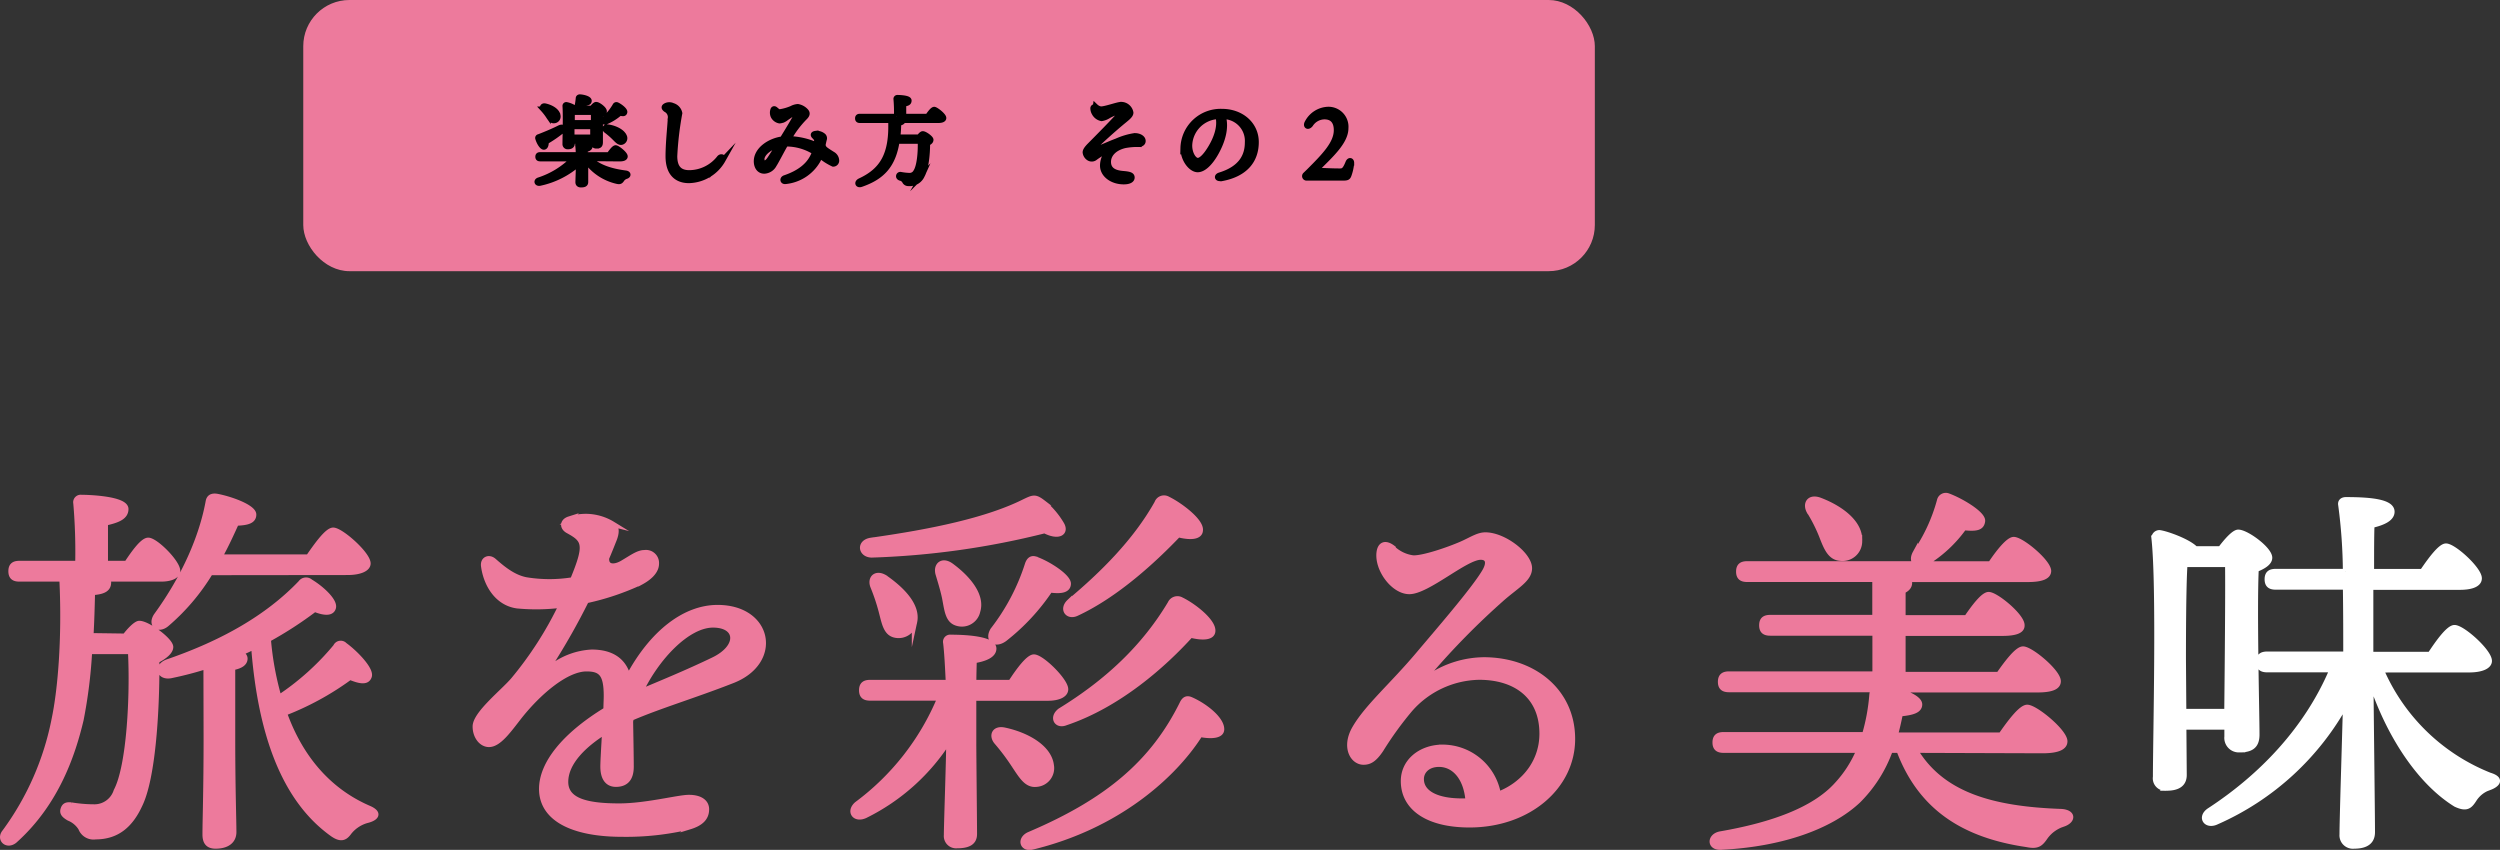
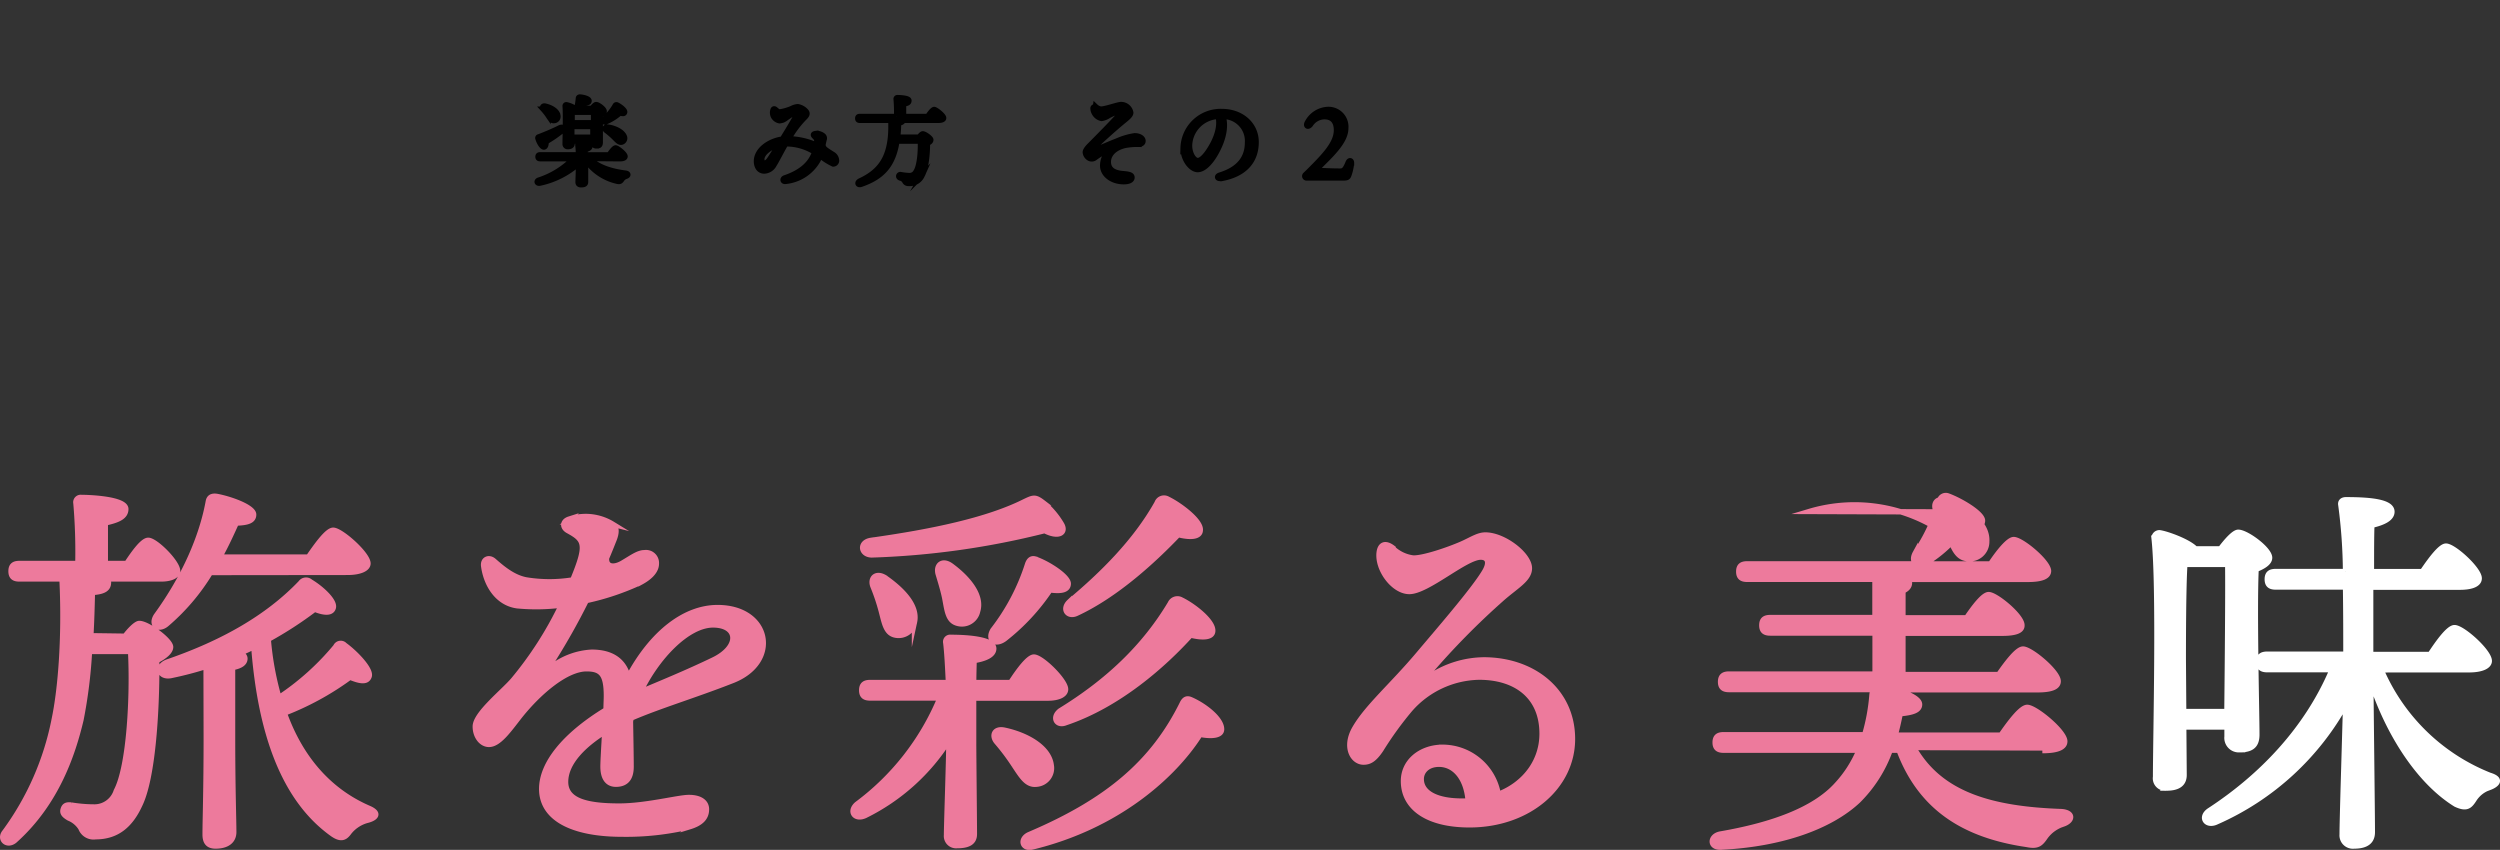
<svg xmlns="http://www.w3.org/2000/svg" viewBox="0 0 466.02 158.42">
  <rect x="0" y="0" width="466.02" height="158.42" fill="#333333" stroke="none" />
  <defs>
    <style>.cls-1,.cls-3{fill:#ed7a9c;}.cls-1{stroke:#ed7a9c;}.cls-1,.cls-2,.cls-4{stroke-miterlimit:10;}.cls-2{fill:#fff;stroke:#fff;}.cls-4{stroke:#000;}</style>
  </defs>
  <g id="Layer_2" data-name="Layer 2">
    <g id="レイヤー_1" data-name="レイヤー 1">
      <path class="cls-1" d="M23.3,118.6c.94-1.23,2.09-2.38,2.67-2.38,1.58,0,5.83,3.17,5.83,4.39,0,.87-1.15,1.8-2.59,2.53.07,8.28-.58,21.67-3.17,26.92-1.73,3.75-4.25,5.91-8.21,5.91a2.51,2.51,0,0,1-2.74-1.58,4.66,4.66,0,0,0-2.23-1.88c-.86-.5-1.3-.93-1.08-1.65s.65-.87,1.44-.8a26.77,26.77,0,0,0,4.46.37,4.27,4.27,0,0,0,4-3c2.45-4.61,3.1-17.85,2.67-26H16.68a92.38,92.38,0,0,1-1.59,12.74c-1.44,6.05-4.39,15.41-12.38,22.54-1.44,1.15-2.95-.29-1.8-1.65a52.42,52.42,0,0,0,9.21-21c1.08-5.11,2-14.69,1.44-26.14H3.64c-.93,0-1.58-.28-1.58-1.44s.65-1.44,1.58-1.44H14.52a106.08,106.08,0,0,0-.36-11.23.9.9,0,0,1,1-1.08c1.23,0,8.29.22,8.29,2.16,0,1.51-1.59,2.09-3.82,2.59v7.56h4c1.37-2.08,3-4.32,4-4.32,1.37,0,5.47,4.11,5.47,5.69,0,1-1.36,1.51-3.09,1.51H20a1.23,1.23,0,0,1,.22.65c0,1.23-.94,1.73-3,1.87-.07,2.81-.14,5.48-.29,8.07Zm15.91-11.88a39.54,39.54,0,0,1-8.2,9.65c-1.52,1.22-3,.14-1.88-1.59,5.19-7.13,8.5-14.62,9.72-21.38.15-.65.58-1,1.52-.87,2.44.43,6.91,2,6.91,3.39,0,1.15-1.08,1.51-3.24,1.58-.79,1.73-1.8,4-3.1,6.34H57.5c1.59-2.31,3.53-5,4.61-5,1.44,0,6.48,4.46,6.48,6.19,0,1-1.51,1.66-3.81,1.66Zm-.79,17.5a65.44,65.44,0,0,1-6.62,1.72c-2.16.36-2.67-1.72-.65-2.52,10.3-3.53,18.72-8.28,24.91-14.76a1.21,1.21,0,0,1,1.8-.21c2.16,1.29,4.68,3.67,4.25,4.89-.29.94-1.51,1-3.45.22A70.58,70.58,0,0,1,50,119.17a56,56,0,0,0,2,10.88,48.32,48.32,0,0,0,10.59-9.51,1,1,0,0,1,1.65-.29c2.09,1.52,5.12,4.69,4.54,5.91-.36.94-1.44.94-3.53.07A52.83,52.83,0,0,1,53,132.93c3,8.35,8.28,14.54,15.84,17.78,1.94.87,1.3,1.73-.22,2.16a6.43,6.43,0,0,0-3.53,2.24c-.72,1-1.44,1.51-3.09.36-9.22-6.56-13.47-19.09-14.69-34.93a23,23,0,0,1-2.45,1.15c.5.37.79.65.79,1.08,0,.8-.72,1.37-2.3,1.66v13.18c0,9.29.22,15.26.22,17.5,0,1.51-1.08,2.59-3.39,2.59-1.44,0-1.94-.79-1.94-2.16,0-2.52.21-8.35.21-17.93Z" />
      <path class="cls-1" d="M114.17,97.7c.81.54.85,1.52.25,3-.25.62-.67,1.72-1.36,3.33-.13,1.72,1.38,1.81,2.85,1,1.74-1,3-2,4.22-2h0a1.94,1.94,0,0,1,2.22,2.05c0,1.22-1,2.42-2.86,3.43a47.54,47.54,0,0,1-10.21,3.44,127.49,127.49,0,0,1-6.9,12.14c-.37.55-.2.71.36.32a13.39,13.39,0,0,1,7.56-2.83c3.63,0,6,1.49,6.81,4.68,4.46-8.36,10.59-13,16.65-13,9.79,0,11.71,10.1,2.81,13.59-6.86,2.7-13.72,4.75-18.92,7-.05.21-.09.43-.13.65.06,3.26.12,7,.12,8.41,0,2.25-1,3.27-2.83,3.27-1.56,0-2.4-1.17-2.4-3.27,0-1.08.17-3.71.32-6.5-3.73,2.33-7.3,5.65-7.3,9.34,0,3.51,3.88,4.51,10,4.51,5,0,11-1.6,13-1.6s3.26.8,3.26,2.2c0,1.65-1.12,2.63-3.11,3.24a50.9,50.9,0,0,1-12.6,1.39c-9.41,0-15-3-15-8.43,0-4.63,4.1-9.92,12-14.74,0-1,.06-1.84.06-2.57,0-4.07-.95-5.09-3.71-5.09-3.64,0-8.63,4.06-12.43,8.81-2,2.55-3.88,5.29-5.75,5.29-1.39,0-2.55-1.47-2.55-3.34,0-2.34,5.13-6.39,7.06-8.63a67.26,67.26,0,0,0,9-14,37.27,37.27,0,0,1-8.24.13c-3.75-.51-5.81-4-6.26-7.42-.16-1.27,1-1.75,1.91-.94,1.79,1.58,3.69,3.09,6,3.54a26.9,26.9,0,0,0,8.7,0c2.74-6.62,2.25-7.46-.86-9.16-1.17-.64-1.06-1.78.2-2.18a10.41,10.41,0,0,1,3.21-.48,9.68,9.68,0,0,1,4.89,1.43ZM119.35,129c3.48-1.48,8.66-3.58,13.66-6s4.65-6.51-.09-6.51S122.43,122.51,119.35,129Z" />
      <path class="cls-1" d="M181.49,138.26c0,2.73.14,15.26.14,17.21,0,1.58-1.15,2.16-3.24,2.16a1.79,1.79,0,0,1-1.95-1.95c0-1.94.44-14.33.44-17.35V138a38.72,38.72,0,0,1-15.56,14c-1.94.94-3.16-.72-1.58-2.09a47.15,47.15,0,0,0,15.48-19.8h-13c-.94,0-1.59-.29-1.59-1.44s.65-1.44,1.59-1.44H176.8c-.14-2.88-.28-5.69-.5-7.42a.83.83,0,0,1,.94-1c3.24,0,8,.36,8,2.09,0,1.15-1.44,1.87-3.67,2.23,0,.86-.07,2.37-.07,4.1h6.91c1.44-2.23,3.31-4.75,4.32-4.75,1.44,0,5.9,4.39,5.9,6,0,1.08-1.44,1.65-3.31,1.65H181.49Zm-19.16-37.52c11.23-1.58,21.75-3.74,28.73-7.27,1.66-.79,1.95-.87,3.46.29a15.13,15.13,0,0,1,3.38,4c.87,1.51-.5,2.52-3.17,1.15a150.9,150.9,0,0,1-32.25,4.53C160.46,103.4,160.1,101.1,162.33,100.74Zm2.59,6.91c3.24,2.24,6.2,5.26,5.55,8.28a3,3,0,0,1-3.6,2.45c-1.73-.36-2-2.23-2.59-4.46a36.66,36.66,0,0,0-1.52-4.54C162.12,107.87,163.2,106.64,164.92,107.65Zm12.32-2.23c3.17,2.31,5.9,5.55,5,8.5a3,3,0,0,1-3.89,2.23c-1.66-.5-1.8-2.38-2.23-4.61-.29-1.44-.8-3.09-1.23-4.53C174.43,105.42,175.58,104.27,177.24,105.42Zm15.69-1.22c2.52.86,6.34,3.38,6.2,4.68-.08,1.08-1.23,1.37-3.39,1.08a39.37,39.37,0,0,1-8.49,9.14c-1.8,1.3-3.24.15-2.16-1.65a39.69,39.69,0,0,0,6.48-12.32C191.78,104.56,192.14,104,192.93,104.2Zm-3.88,38.45a39.88,39.88,0,0,0-3.24-4.32c-1-1.15-.51-2.59,1.36-2.23,4.11.86,8.36,3.16,8.79,6.55a3,3,0,0,1-2.74,3.53C191.42,146.39,190.49,144.81,189.05,142.65Zm38.66-6.7c0,1.15-1.73,1.37-4,.94-4.82,7.63-15.34,17.14-31.32,21-1.87.43-2.38-1.58-.43-2.37,14.54-6.2,23-13.4,28.44-24.41.43-.87.93-.94,1.51-.72C224.62,131.56,227.79,134.08,227.71,136Zm-7.49-24.12c2.24,1.08,6,4,5.84,5.83-.08,1.15-1.8,1.3-4.11.72-4.89,5.4-13.32,13-23.33,16.35-1.65.65-2.59-1-1-2.23,8.79-5.4,15.63-11.81,20.53-20A1.46,1.46,0,0,1,220.22,111.83Zm-20.88.36c6.12-5.11,12.32-11.23,16.35-18.43a1.37,1.37,0,0,1,2-.72c2.24,1.08,6.27,4.1,6.05,5.83-.07,1.22-1.8,1.37-4.1.79-4.47,4.68-11.52,11.23-19,14.69C199.05,115.07,197.9,113.56,199.34,112.19Z" />
      <path class="cls-1" d="M259.66,102.25a6.8,6.8,0,0,0,3.76,1.77c1.93.07,6.62-1.56,8.93-2.56,1.87-.81,3.14-1.73,4.53-1.73,3.46,0,8.21,3.67,8.21,6.2,0,2.08-2.54,3.34-5.25,5.76a139.77,139.77,0,0,0-13.47,13.7c-.57.74-.41,1.08.46.54a18.57,18.57,0,0,1,9.76-2.92c9.2,0,16.53,5.78,16.53,14.74s-8.27,16-19.19,16c-7.77,0-12.31-3.14-12.31-8.16,0-3.62,3.13-6.2,7.13-6.29a10.56,10.56,0,0,1,10.54,8.78c5.12-2,8.17-6.33,8.17-11.31,0-7-4.91-10.55-11.74-10.55a17.54,17.54,0,0,0-12.87,6,63.58,63.58,0,0,0-5.45,7.53c-1.22,1.8-2.09,2.31-3.22,2.31-2.05,0-3.65-2.83-1.63-6.31,2.31-4,7-8,11.89-13.81,3.73-4.42,10.3-12,12.27-15.32,1-1.65.75-2.77-.69-2.77-2.85,0-9.94,6.41-13.31,6.41-2.95,0-6-4.13-5.62-7.27.17-1.41,1.06-2,2.58-.83Zm12.92,47.08c.37,0,.74,0,1.1,0-.32-4.33-2.57-6.87-5.44-6.87-2.16,0-3.31,1.34-3.31,2.76C264.93,147.93,268,149.35,272.58,149.33Z" />
-       <path class="cls-1" d="M357,139.84c5,8.35,14.4,11,27.22,11.45,2.3.14,2.23,1.66.43,2.3a6.59,6.59,0,0,0-3.31,2.31c-.94,1.37-1.44,1.94-3.53,1.51C366,155.68,358,150.5,354,139.84h-1.66a25.21,25.21,0,0,1-6,9.43c-5.19,4.83-14.19,8.07-25.49,8.64-2.24.15-2.16-2.08-.15-2.44,9.58-1.66,17.43-4.47,21.68-9.15a22.1,22.1,0,0,0,4.17-6.48H321.31c-.94,0-1.59-.29-1.59-1.44s.65-1.44,1.59-1.44h26.28a36.58,36.58,0,0,0,1.37-7.49,2.61,2.61,0,0,1,.29-.93H322.32c-.94,0-1.59-.29-1.59-1.44s.65-1.45,1.59-1.45h27.21V118H330c-.94,0-1.58-.29-1.58-1.44s.64-1.44,1.58-1.44h19.51v-7.13H325.7c-.94,0-1.58-.29-1.58-1.44s.64-1.44,1.58-1.44h31.54c-.58-.36-.72-1.08-.22-2a32.12,32.12,0,0,0,4.54-9.8,1.18,1.18,0,0,1,1.58-.86c2.52.93,6.56,3.38,6.41,4.68s-1.22,1.44-3.45,1.22a24.16,24.16,0,0,1-6.92,6.48,3.22,3.22,0,0,1-.5.29h12.38c1.44-2.16,3.32-4.54,4.32-4.54,1.44,0,6.41,4.11,6.48,5.84,0,1-1.15,1.58-3.88,1.58h-22.4a1,1,0,0,1,.36.65c0,.65-.43,1.15-1.22,1.51v5H366.6c1.37-2,3.1-4.32,4.1-4.32,1.37,0,6.2,4,6.2,5.69.07,1-1.08,1.51-3.68,1.51h-18.5v7.7h17.86c1.51-2.16,3.45-4.75,4.53-4.75,1.44,0,6.55,4.25,6.55,6,0,1-1.08,1.59-3.88,1.59H353c2.45.57,4.82,1.65,4.82,2.73s-1.22,1.51-3.6,1.73c-.28,1.37-.57,2.66-.93,4H373c1.65-2.38,3.74-5.18,4.89-5.18,1.52,0,7,4.53,7,6.33,0,1.08-1.23,1.73-4.18,1.73Zm-19.73-44.5c-.79-1.44,0-2.81,1.95-2.09,3.81,1.44,7.63,4.18,7.41,7.64a3.17,3.17,0,0,1-3.6,3.16c-1.87-.14-2.59-1.94-3.45-4.17A29.4,29.4,0,0,0,337.29,95.34Z" />
+       <path class="cls-1" d="M357,139.84c5,8.35,14.4,11,27.22,11.45,2.3.14,2.23,1.66.43,2.3a6.59,6.59,0,0,0-3.31,2.31c-.94,1.37-1.44,1.94-3.53,1.51C366,155.68,358,150.5,354,139.84h-1.66a25.21,25.21,0,0,1-6,9.43c-5.19,4.83-14.19,8.07-25.49,8.64-2.24.15-2.16-2.08-.15-2.44,9.58-1.66,17.43-4.47,21.68-9.15a22.1,22.1,0,0,0,4.17-6.48H321.31c-.94,0-1.59-.29-1.59-1.44s.65-1.44,1.59-1.44h26.28a36.58,36.58,0,0,0,1.37-7.49,2.61,2.61,0,0,1,.29-.93H322.32c-.94,0-1.59-.29-1.59-1.44s.65-1.45,1.59-1.45h27.21V118H330c-.94,0-1.58-.29-1.58-1.44s.64-1.44,1.58-1.44h19.51v-7.13H325.7c-.94,0-1.58-.29-1.58-1.44s.64-1.44,1.58-1.44h31.54c-.58-.36-.72-1.08-.22-2a32.12,32.12,0,0,0,4.54-9.8,1.18,1.18,0,0,1,1.58-.86c2.52.93,6.56,3.38,6.41,4.68s-1.22,1.44-3.45,1.22a24.16,24.16,0,0,1-6.92,6.48,3.22,3.22,0,0,1-.5.29h12.38c1.44-2.16,3.32-4.54,4.32-4.54,1.44,0,6.41,4.11,6.48,5.84,0,1-1.15,1.58-3.88,1.58h-22.4a1,1,0,0,1,.36.65c0,.65-.43,1.15-1.22,1.51v5H366.6c1.37-2,3.1-4.32,4.1-4.32,1.37,0,6.2,4,6.2,5.69.07,1-1.08,1.51-3.68,1.51h-18.5v7.7h17.86c1.51-2.16,3.45-4.75,4.53-4.75,1.44,0,6.55,4.25,6.55,6,0,1-1.08,1.59-3.88,1.59H353c2.45.57,4.82,1.65,4.82,2.73s-1.22,1.51-3.6,1.73c-.28,1.37-.57,2.66-.93,4H373c1.65-2.38,3.74-5.18,4.89-5.18,1.52,0,7,4.53,7,6.33,0,1.08-1.23,1.73-4.18,1.73m-19.73-44.5c-.79-1.44,0-2.81,1.95-2.09,3.81,1.44,7.63,4.18,7.41,7.64a3.17,3.17,0,0,1-3.6,3.16c-1.87-.14-2.59-1.94-3.45-4.17A29.4,29.4,0,0,0,337.29,95.34Z" />
      <path class="cls-2" d="M407.06,135.52l.07,8.93c0,1.65-1.08,2.45-3.31,2.45a1.82,1.82,0,0,1-2-2.09c0-7.2.72-35.5-.28-44.5a1,1,0,0,1,1-1c1.23.14,5.33,1.59,6.7,3h4.68c1.08-1.43,2.52-3.09,3.31-3.09,1.52,0,5.84,3.17,5.84,4.75,0,.94-1.23,1.66-2.52,2.16-.36,7.42.14,27.08.14,30.82,0,2.23-1.22,2.81-3.31,2.81a2.21,2.21,0,0,1-2.24-2.45v-1.8Zm8.06-2.88c.08-7.63.22-22.25.15-27.43h-8c-.29,4-.29,15.4-.29,17.64l.07,9.79Zm28.74-7.78a36.84,36.84,0,0,0,20.23,19.66c2.38.72,1.37,1.73.07,2.23a5.38,5.38,0,0,0-3,2.31c-.8,1.22-1.37,1.8-3.39.86-6.48-4-12.38-12.53-15.84-23.11.07,7.77.29,25.63.29,28.3,0,1.65-1,2.59-3.39,2.59a2,2,0,0,1-2.23-2.16c0-2.59.43-16.06.65-24.34a50.85,50.85,0,0,1-24.05,22c-1.94.94-3.17-.86-1.37-2.09,9.72-6.33,18.22-15.19,22.9-26.28h-12.1c-.93,0-1.58-.29-1.58-1.44s.65-1.44,1.58-1.44H437.3c0-3.24,0-7.85-.07-12.53h-13c-.94,0-1.59-.28-1.59-1.44s.65-1.44,1.59-1.44h13a97.8,97.8,0,0,0-.87-12.38c-.14-.65.29-1,.94-1,4.83,0,8.57.43,8.57,2.23,0,1.23-1.51,2-3.74,2.52-.08,1.73-.08,5-.08,8.64h9.51c1.51-2.23,3.38-4.75,4.39-4.75,1.44,0,6.19,4.32,6.19,6,0,1.08-1.36,1.65-3.6,1.65H441.91V122H453c1.51-2.3,3.46-5,4.54-5,1.51,0,6.48,4.47,6.48,6.2,0,1-1.44,1.65-3.75,1.65Z" />
-       <rect class="cls-3" x="56.53" width="240.76" height="50.55" rx="8.61" />
      <path class="cls-4" d="M109.85,29.54c1.71,1.73,4.25,2.41,6.75,2.74.58.07.53.45.13.57a1.56,1.56,0,0,0-.79.56c-.25.38-.4.49-.87.38a9.74,9.74,0,0,1-5.92-4v.89c0,.57,0,2.84,0,3.26s-.33.5-.87.5c-.3,0-.52-.14-.52-.47s.09-2.63.09-3.29v-.18a15.81,15.81,0,0,1-7.18,3.63c-.55.13-.76-.36-.24-.55a15.81,15.81,0,0,0,6.45-4h-6.2c-.23,0-.39-.07-.39-.36s.16-.36.39-.36h7.15a15.13,15.13,0,0,0-.11-1.84c0-.18.08-.25.24-.25.77,0,2,.07,2,.52,0,.29-.34.49-.9.58v1h4.48c.42-.59.94-1.3,1.23-1.3s1.74,1.12,1.74,1.59c0,.25-.3.43-1,.43Zm-9.58-3.76a.21.21,0,0,1,.18-.27c1.41-.54,2.87-1.17,3.91-1.7.61-.25.85.15.36.6a23.27,23.27,0,0,1-2.92,2c0,.46-.07.95-.39,1S100.54,26.69,100.27,25.78Zm1-5.44c-.25-.29-.11-.67.36-.56,1.11.24,2.25.92,2.36,1.78a.76.76,0,0,1-.69.92c-.47.06-.74-.34-1.13-.95A10.94,10.94,0,0,0,101.23,20.34Zm5.38,6.41c0,.39-.27.58-.81.58a.46.46,0,0,1-.49-.51c0-1.31.13-5.31,0-7.06a.21.21,0,0,1,.25-.23,4.32,4.32,0,0,1,1.59.68h.32a12.14,12.14,0,0,0,.31-1.89c0-.14.12-.25.32-.23.74.05,1.66.34,1.66.7s-.42.38-.78.41c-.16.35-.34.69-.52,1h1.84c.27-.34.59-.7.79-.7.4,0,1.49.83,1.49,1.24s-.36.45-.73.58c0,1.42,0,4.48,0,5.17s-.28.7-.77.7a.54.54,0,0,1-.54-.61V26.3h-3.89Zm0-5.82c0,.4,0,1.3,0,1.95h4V20.93Zm3.87,4.65,0-2h-3.93l0,2Zm2.12-3.39a10.43,10.43,0,0,0,2-2.44c.07-.17.2-.27.38-.19.61.29,1.49,1,1.42,1.34s-.34.29-.88.16a9.7,9.7,0,0,1-2.52,1.6C112.59,22.91,112.3,22.55,112.62,22.19Zm3.71,3.21a.76.76,0,0,1-.41,1.08c-.5.18-.88-.33-1.51-.94A14.09,14.09,0,0,0,113,24.32c-.34-.25-.25-.7.25-.63C114.44,23.81,116,24.5,116.33,25.4Z" />
-       <path class="cls-4" d="M134.75,29.83a7.47,7.47,0,0,1-6.34,3.81c-1.93,0-3.85-1-3.85-4.52,0-2.53.37-5.75.41-7a1.6,1.6,0,0,0-.85-1.71c-.39-.31-.39-.5,0-.71a1.47,1.47,0,0,1,1.28,0,1.84,1.84,0,0,1,1.29,1.4,59.4,59.4,0,0,0-.94,8c0,2.32,1.06,3.12,2.75,3.12a7.18,7.18,0,0,0,5.61-2.79c.37-.4.9-.07.61.43Z" />
      <path class="cls-4" d="M155.2,28.75a1.39,1.39,0,0,1,.73,1.13.62.62,0,0,1-.61.69A10.82,10.82,0,0,1,152.87,29a8.43,8.43,0,0,1-.44.95h0a7.84,7.84,0,0,1-6,3.86c-.52.08-.64-.47-.13-.65,2.95-1,4.4-2.43,5.13-3.81a6.34,6.34,0,0,0,.44-1,9.93,9.93,0,0,0-5.41-1.54c-.73,1.24-1.74,3.25-2.16,3.88a2.18,2.18,0,0,1-1.83,1.19c-.93,0-1.44-.77-1.46-1.8,0-2.19,2.46-3.83,4.83-4.15.86-1.4,2.2-3.58,2.59-4.41.13-.28,0-.46-.19-.45-.44,0-1.08.53-1.66.9a2.2,2.2,0,0,1-1.27.54,1.63,1.63,0,0,1-1.16-.87,1.58,1.58,0,0,1-.06-1.11c.06-.23.21-.3.39-.18s.53.52.84.52a9,9,0,0,0,2.28-.65,2.81,2.81,0,0,1,1.12-.33,2.65,2.65,0,0,1,1.51.84c.35.39.21.73-.2,1.14a18.37,18.37,0,0,0-3,4,13.51,13.51,0,0,1,5.15,1.16c0-.28.06-.53.08-.73,0-.36-.12-.55-.45-.87s-.18-.48.26-.54a1.85,1.85,0,0,1,1.3.36.61.61,0,0,1,.25.75c-.09.36-.16.68-.22,1a1.16,1.16,0,0,0,.46.85c.21.2,1.19.8,1.36.91ZM142.47,30.4c.29,0,.58-.11,1-.72s1.23-1.92,1.69-2.68c-1.53.38-3,1.42-3.16,2.57C142,30.07,142.15,30.41,142.47,30.4Z" />
      <path class="cls-4" d="M172.93,21.71c.41-.6.93-1.3,1.22-1.3s1.75,1.12,1.75,1.59c0,.25-.31.43-1.05.43h-6.53v0c0,.23-.2.43-.83.54,0,.93-.07,1.8-.16,2.59h4c.23-.31.52-.61.68-.61.4,0,1.5.81,1.5,1.11s-.27.47-.63.65c0,2.23-.29,4.74-1,6a2.52,2.52,0,0,1-2.51,1.48.73.73,0,0,1-.75-.47,1.25,1.25,0,0,0-.81-.54c-.25-.11-.31-.25-.27-.42a.3.3,0,0,1,.36-.21,11,11,0,0,0,1.6.18,1.31,1.31,0,0,0,1.24-.72c.65-1,.9-3.51.83-5.71h-4.37c-.71,4.55-2.78,6.7-6.67,8.05-.64.23-.84-.33-.21-.63,4.16-1.93,6-4.9,5.74-11.29h-5.78c-.23,0-.39-.07-.39-.36s.16-.36.39-.36h6.86a28.55,28.55,0,0,0-.09-3.24.23.23,0,0,1,.25-.27c.31,0,2.13.05,2.13.54s-.4.52-1,.65v2.32Z" />
      <path class="cls-4" d="M204.21,19.84a1.87,1.87,0,0,0,1,.5c.89,0,3.13-.85,3.81-.85A1.83,1.83,0,0,1,210.78,21c0,.56-.8,1.09-1.88,2-1.38,1.16-3.55,3.09-4.92,4.44-.44.43-.26.67.17.51,1-.37,2.73-1.17,4-1.64a13,13,0,0,1,3.36-1c.9,0,1.59.45,1.55,1,0,.31-.26.55-.75.59a12.64,12.64,0,0,0-2.62.21c-2.1.5-3.09,1.77-3.09,3.06,0,1.75,1.55,2.1,2.74,2.2s1.67.24,1.67.72-.55.78-1.53.78c-2.2,0-3.93-1.32-3.93-3a4,4,0,0,1,1.25-2.87c.12-.14.07-.25-.12-.18a21.46,21.46,0,0,0-2.5,1.54,1,1,0,0,1-1.19.11,1.44,1.44,0,0,1-.68-1.07c0-.3.24-.69.82-1.28,1.46-1.47,4.52-4.56,5.58-5.79.28-.32.23-.6-.09-.6a12.16,12.16,0,0,0-1.93.81,3.54,3.54,0,0,1-1.34.54,1.94,1.94,0,0,1-1.35-1,1.8,1.8,0,0,1-.25-.9.27.27,0,0,1,.44-.2Z" />
      <path class="cls-4" d="M227.63,33.25c-.75.13-.9-.41-.23-.61,4-1.23,5.15-3.61,5.15-6.1A4.57,4.57,0,0,0,228,21.7c.63,2.1-.09,4.56-1.3,6.74-1.11,2-2.38,3.17-3.44,3.17-1.22,0-2.72-1.84-2.72-4a7,7,0,0,1,7.24-6.82c3.64,0,6.37,2.42,6.37,5.7,0,3.47-2.1,6-6.48,6.79Zm-4.34-3.32c.58,0,1.39-.77,2.25-2.16,1.19-1.9,2-4.12,1.53-6.07a5.59,5.59,0,0,0-5.33,5.43C221.74,28.64,222.53,29.93,223.29,29.93Z" />
      <path class="cls-4" d="M250.86,23.89c0,2.52-2.75,5-5.45,7.68-.09.08-.09.17,0,.18s2.66.15,4.36.15c.63,0,.95-.16,1.51-1.53.21-.58.65-.51.65,0a8.74,8.74,0,0,1-.49,2.25c-.18.5-.36.55-1.21.55l-5.7,0-1,0a.34.34,0,0,1-.19-.6l.66-.64c3-3,5.13-5.23,5.13-7.67,0-1.62-.77-2.51-2.25-2.51a3.14,3.14,0,0,0-2.59,1.46c-.5.61-.95.24-.58-.38a4.55,4.55,0,0,1,3.87-2.43A3.23,3.23,0,0,1,250.86,23.89Z" />
    </g>
  </g>
</svg>